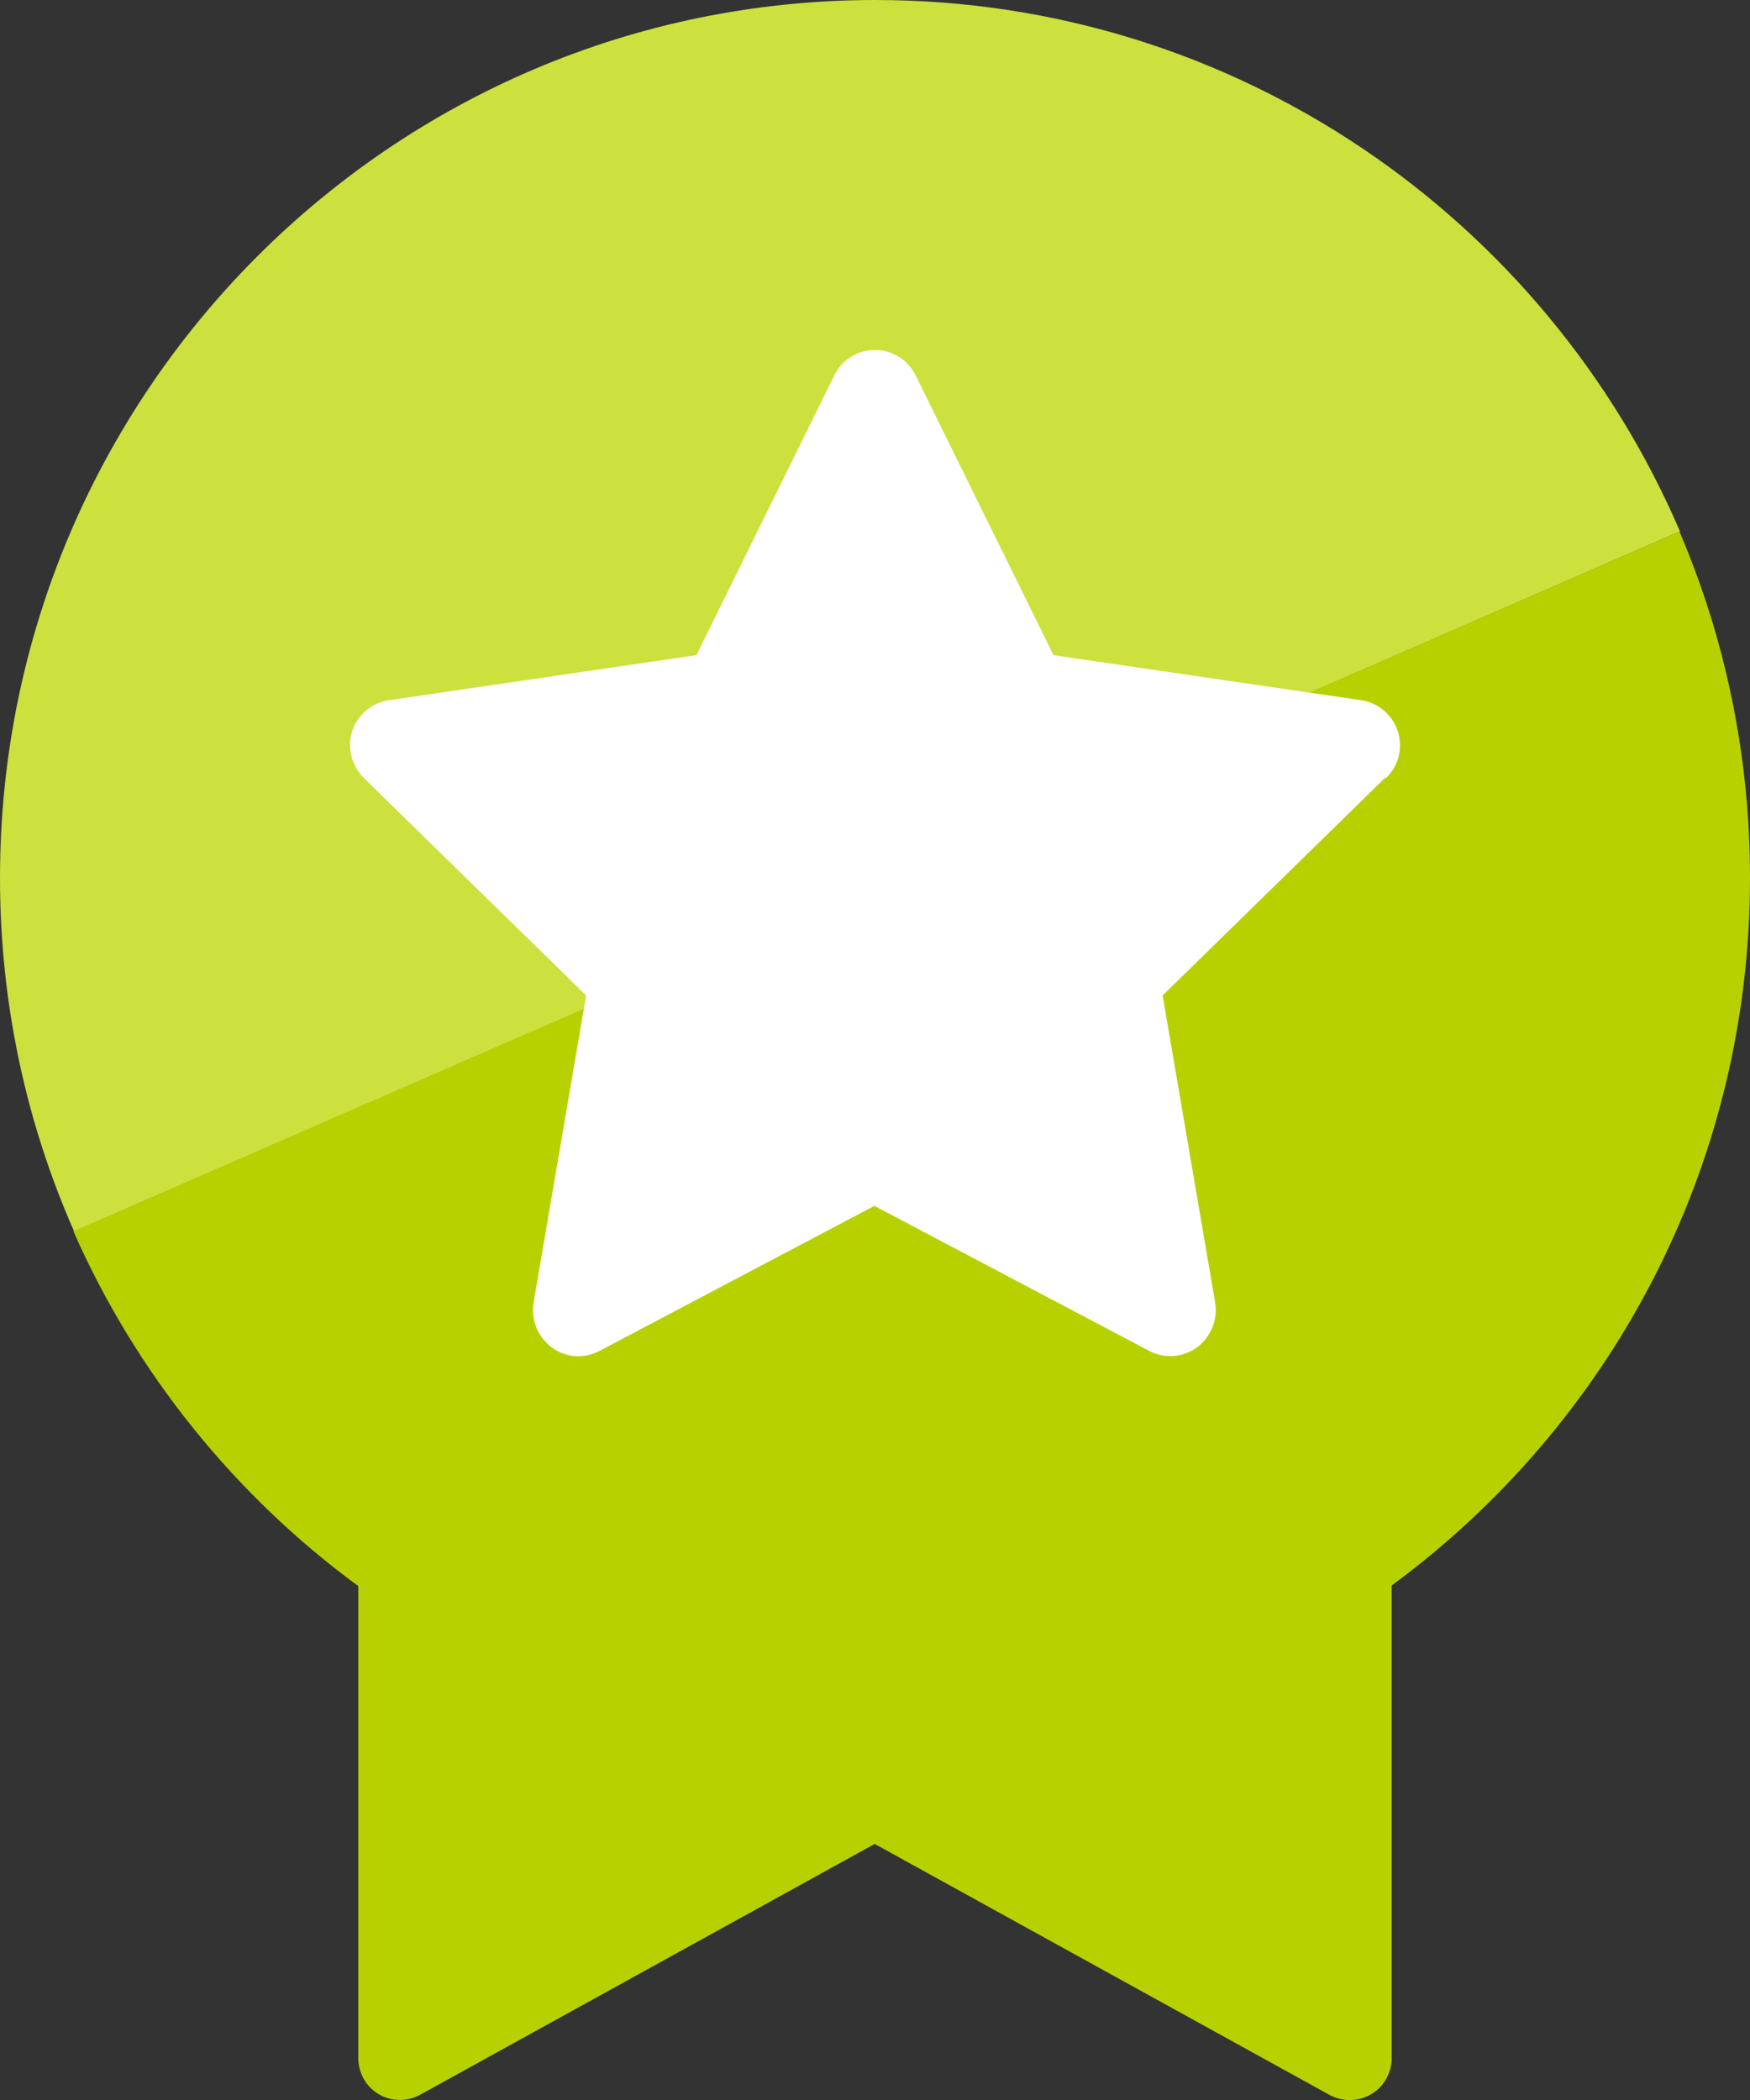
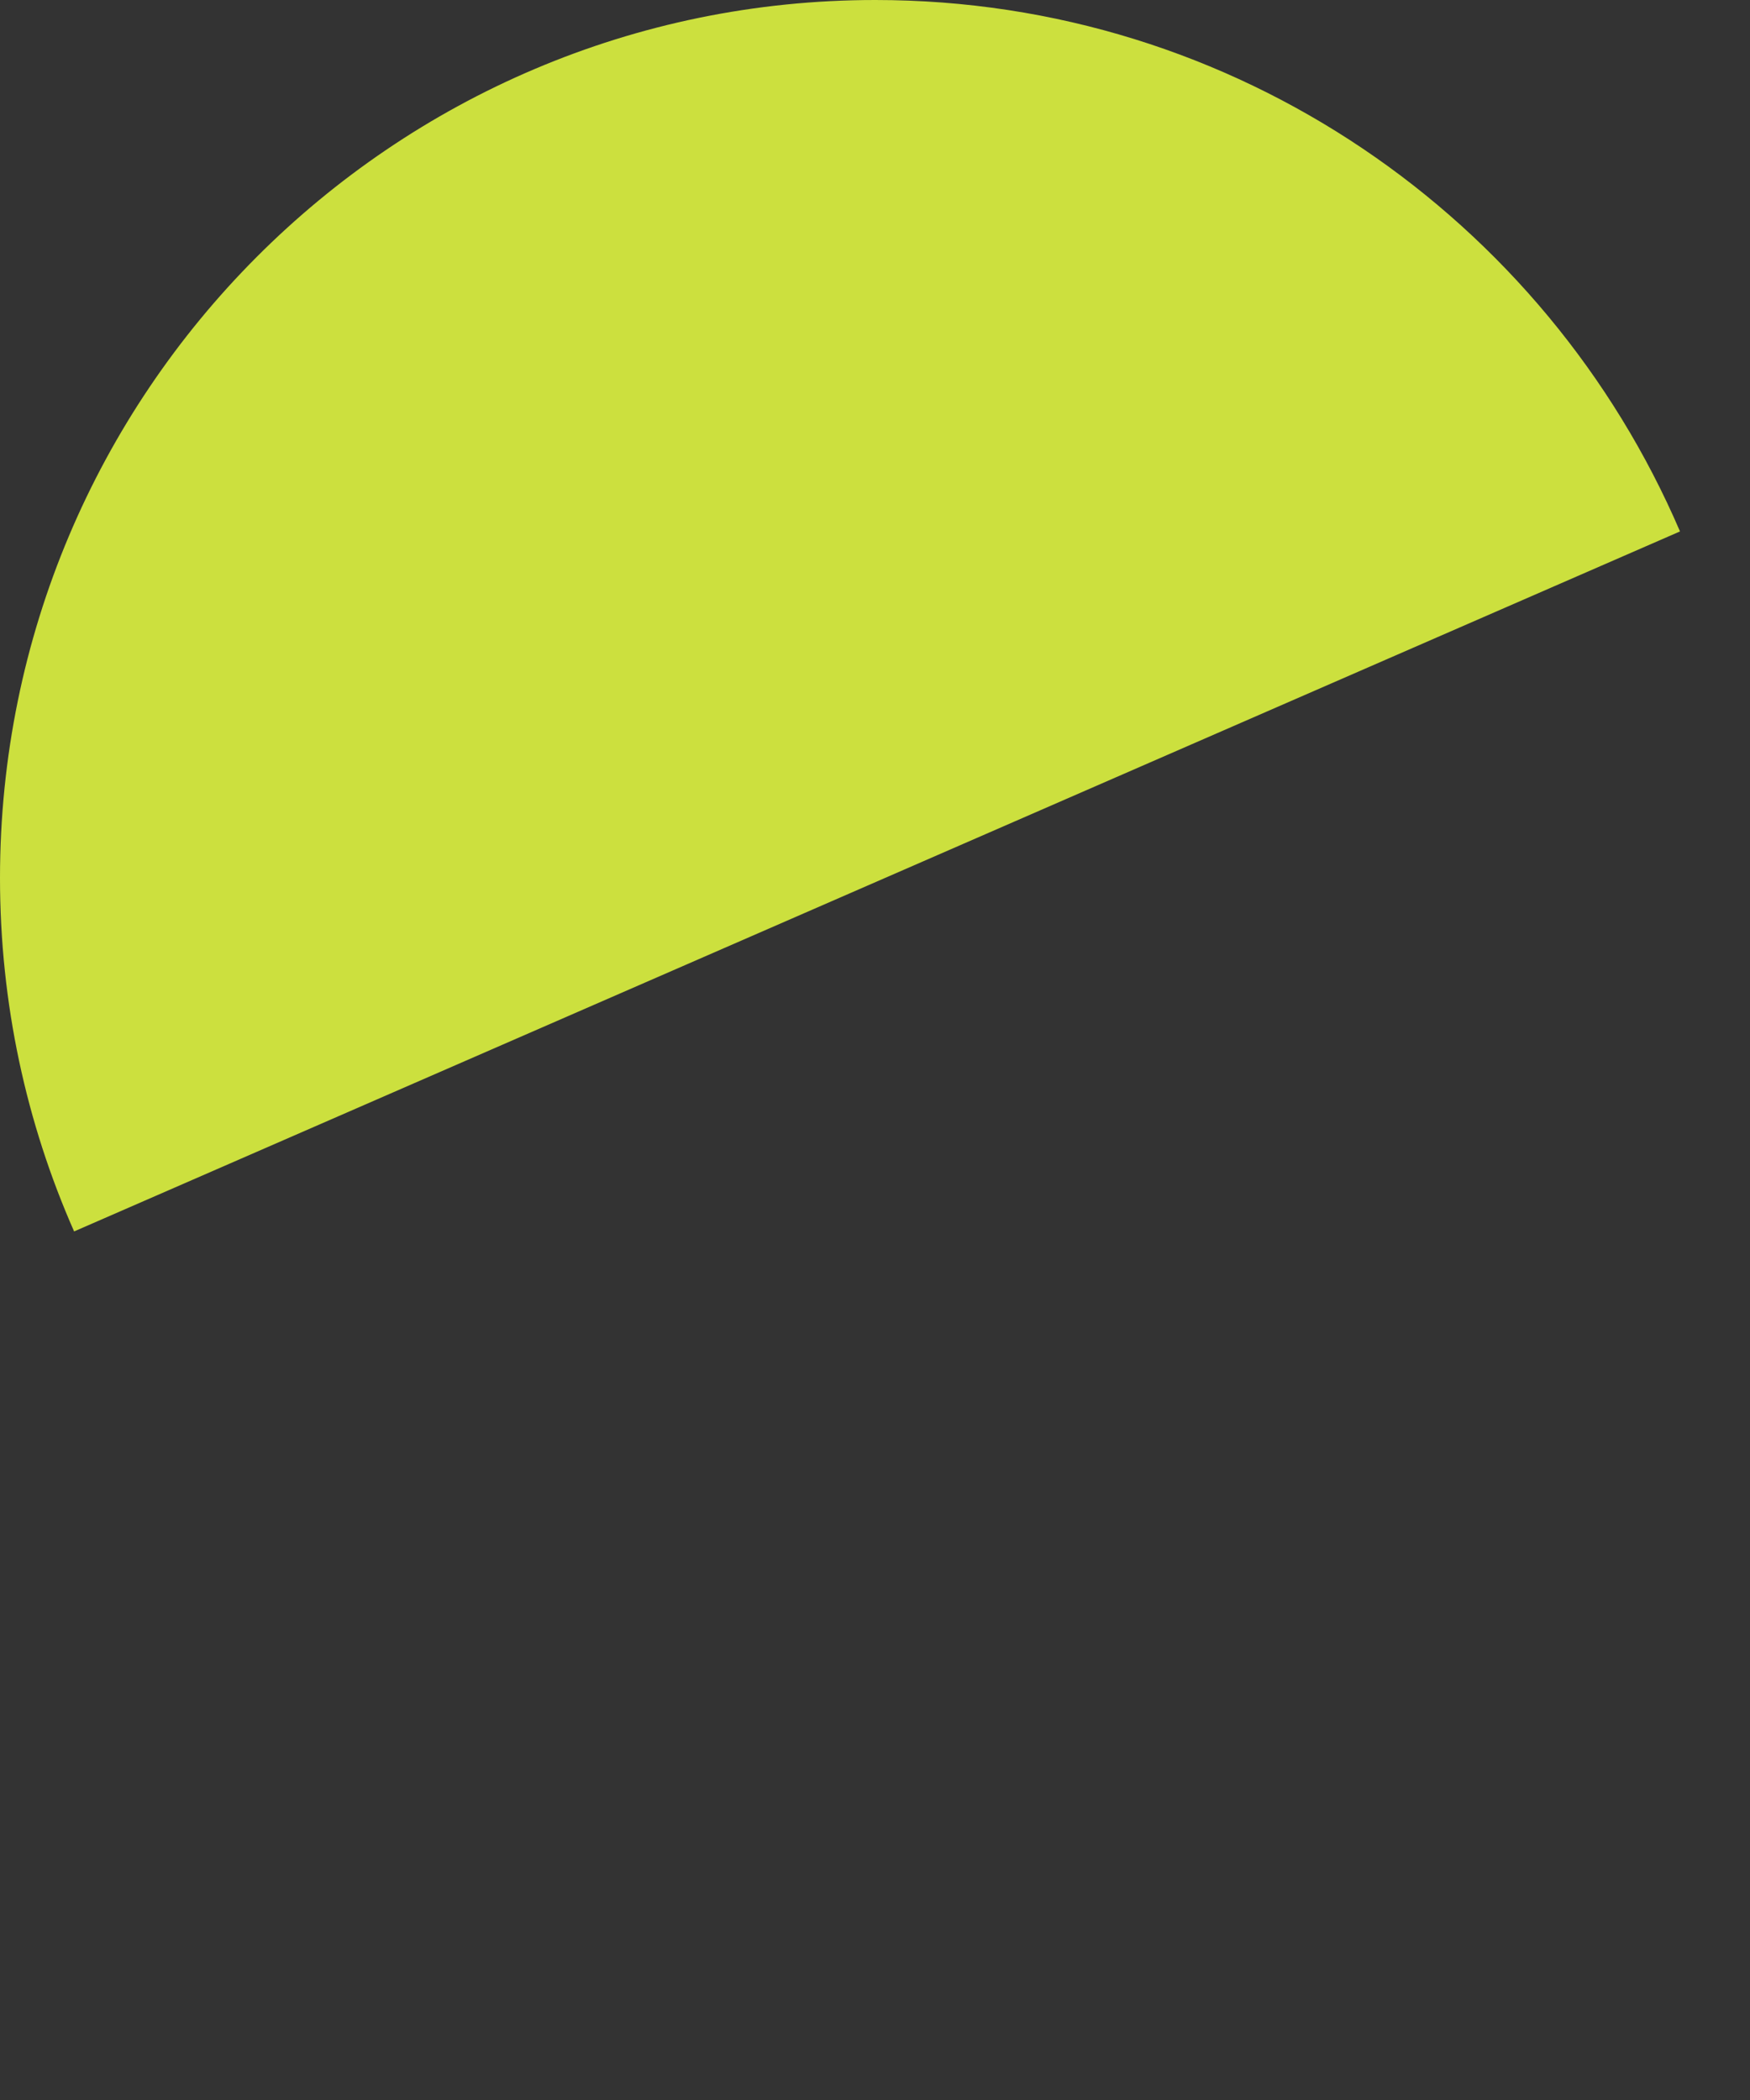
<svg xmlns="http://www.w3.org/2000/svg" width="40" height="48" viewBox="0 0 40 48" fill="none">
  <rect x="0" y="0" width="40" height="48" fill="#333333" stroke="none" />
  <path d="M20.007 0C8.963 0 0 8.987 0 20.067C0 22.934 0.6 25.667 1.694 28.147L38.4 12.147C35.332 5 28.25 0 20.007 0Z" fill="#CCE03E" />
-   <path d="M38.399 12.147L29.823 15.88L8.189 25.307L1.68 28.147C3.107 31.387 5.374 34.187 8.189 36.254V47.041C8.189 47.374 8.362 47.694 8.655 47.867C8.949 48.041 9.309 48.041 9.602 47.881L19.993 42.147L30.383 47.881C30.53 47.961 30.69 48.001 30.85 48.001C31.023 48.001 31.183 47.961 31.343 47.867C31.637 47.694 31.81 47.374 31.81 47.041V36.24C36.772 32.587 40 26.72 40 20.067C40 17.253 39.426 14.573 38.386 12.147H38.399Z" fill="#B7D100" />
-   <path d="M31.656 17.782L26.574 22.753L27.774 29.768C27.841 30.156 27.681 30.556 27.361 30.797C27.174 30.931 26.961 30.997 26.747 30.997C26.587 30.997 26.414 30.957 26.267 30.877L19.985 27.563L13.704 30.877C13.357 31.064 12.93 31.038 12.61 30.797C12.29 30.556 12.13 30.169 12.197 29.768L13.397 22.753L8.315 17.782C8.035 17.501 7.929 17.087 8.049 16.713C8.169 16.338 8.502 16.058 8.889 16.004L15.918 14.975L19.065 8.588C19.239 8.227 19.599 8 19.999 8C20.399 8 20.759 8.227 20.933 8.588L24.08 14.975L31.109 16.004C31.496 16.058 31.829 16.338 31.949 16.713C32.069 17.087 31.976 17.501 31.682 17.782H31.656Z" fill="white" />
</svg>